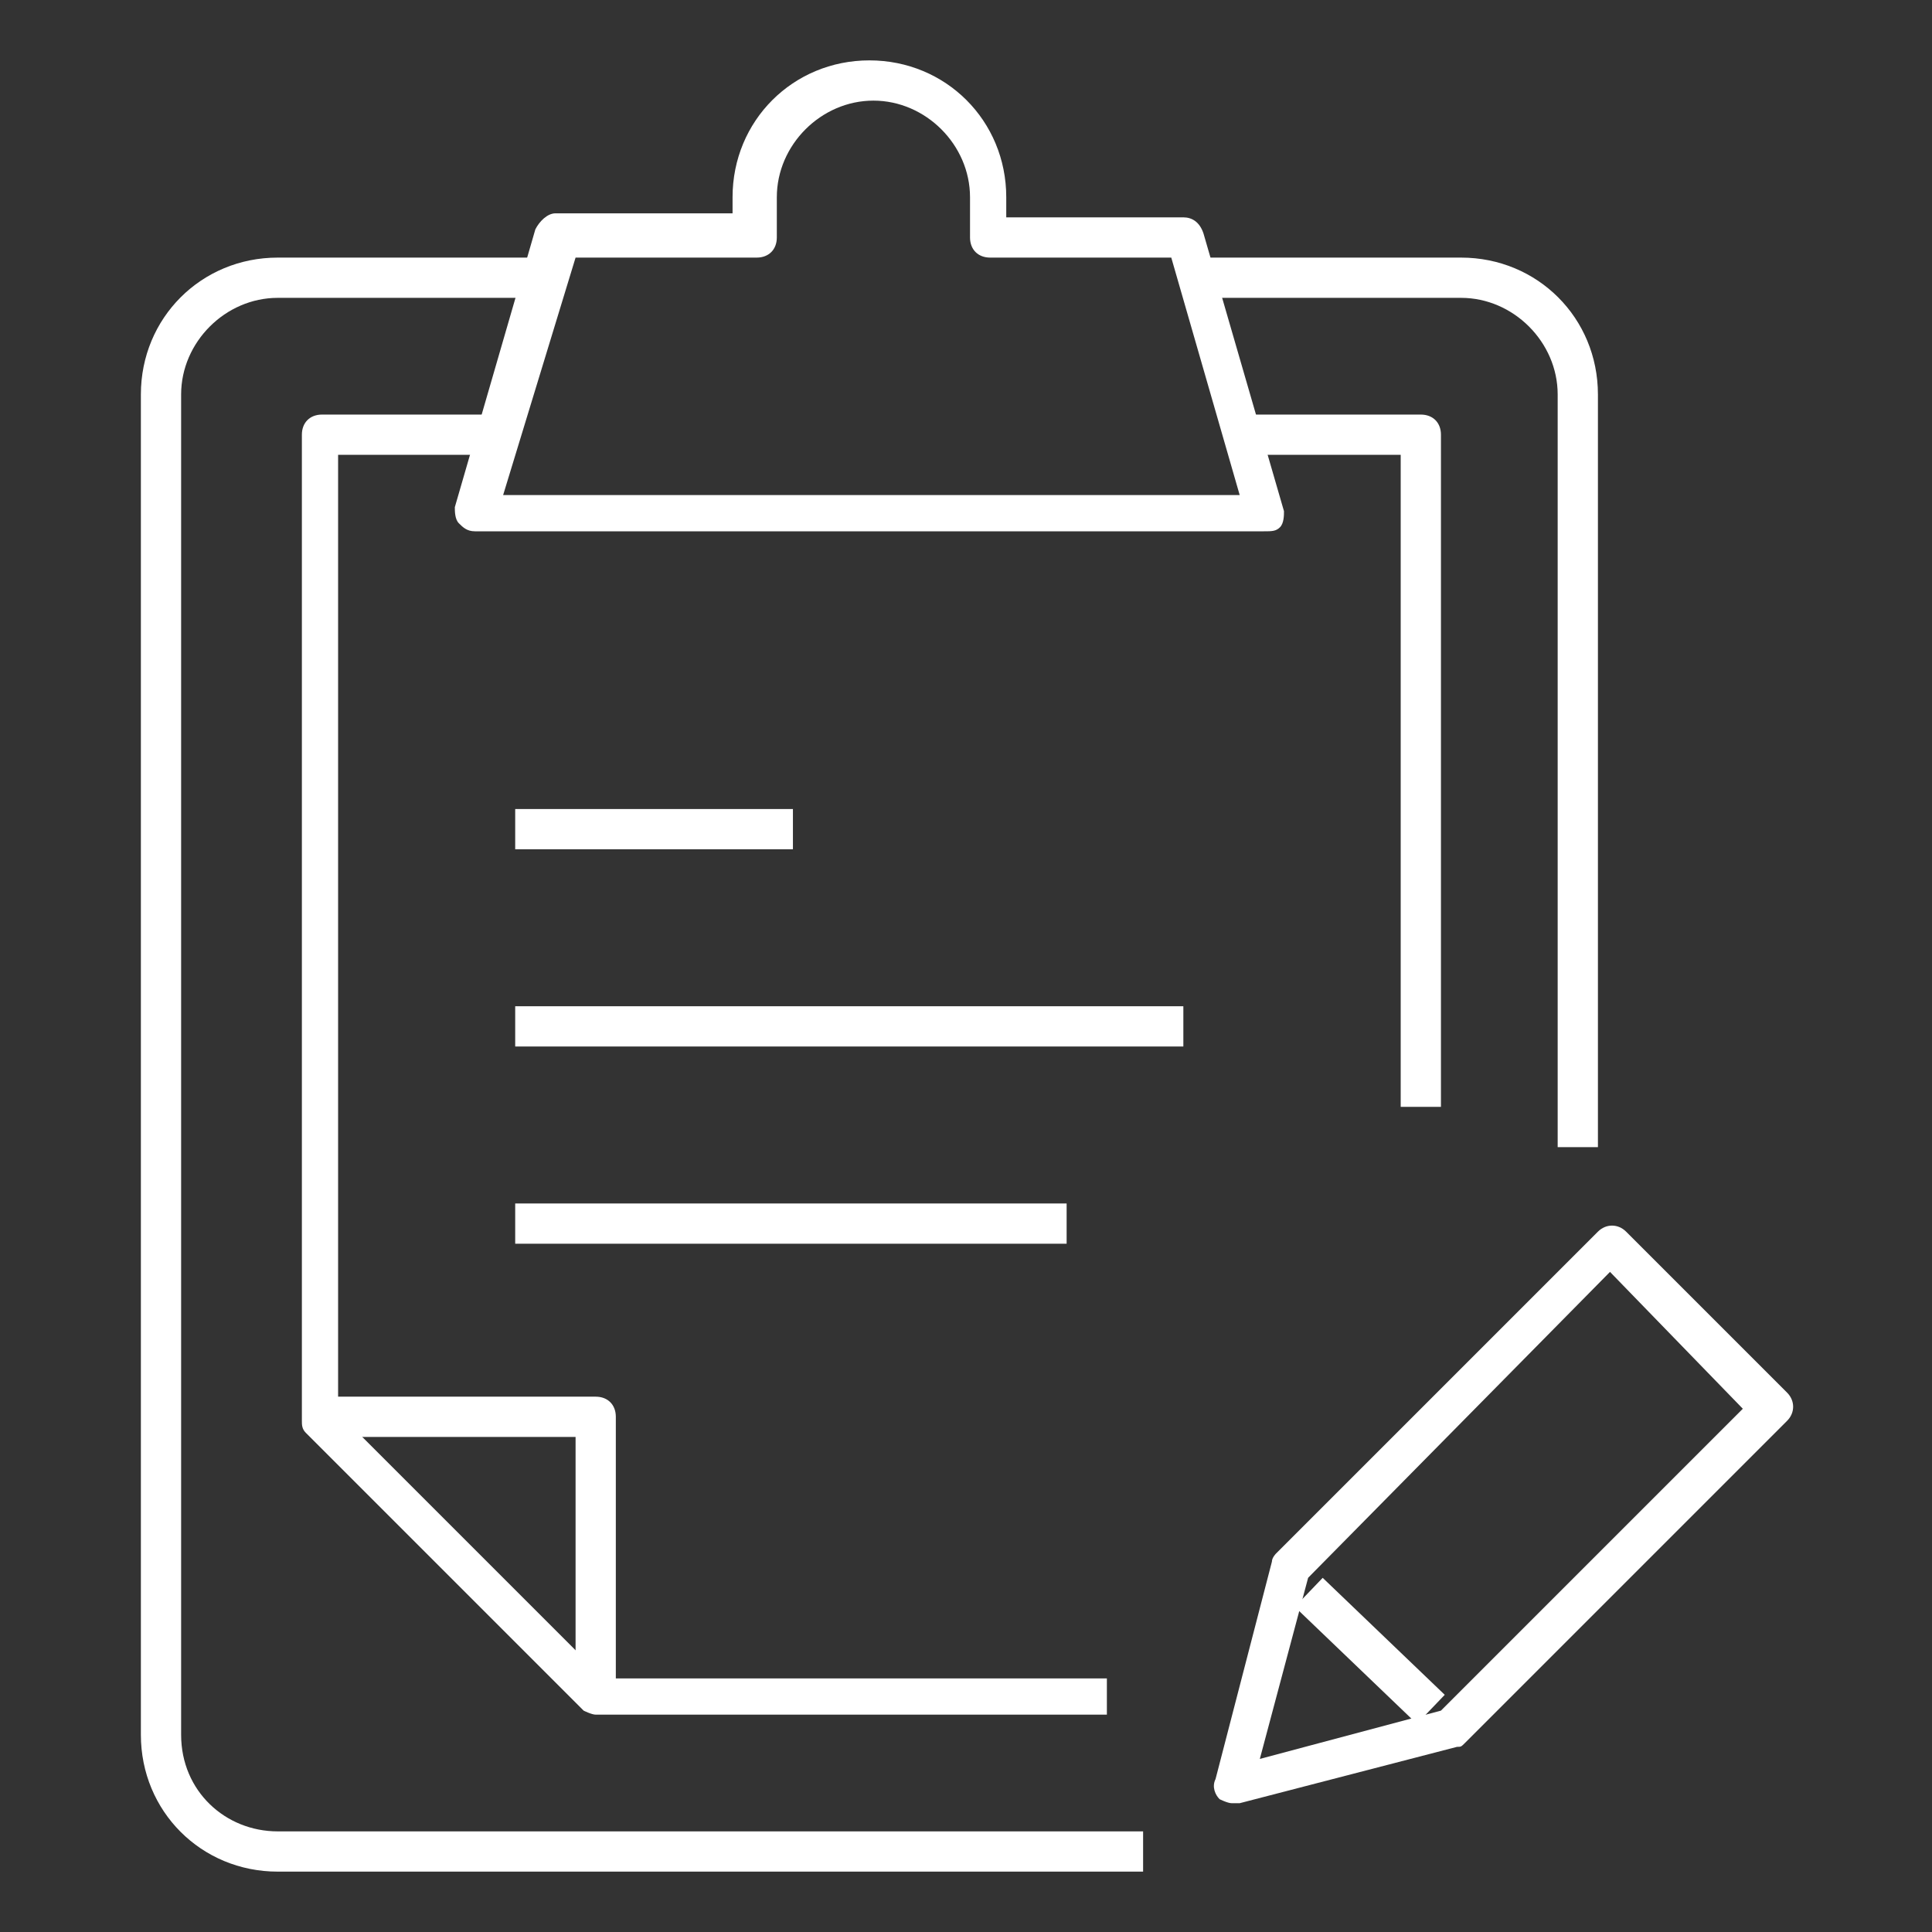
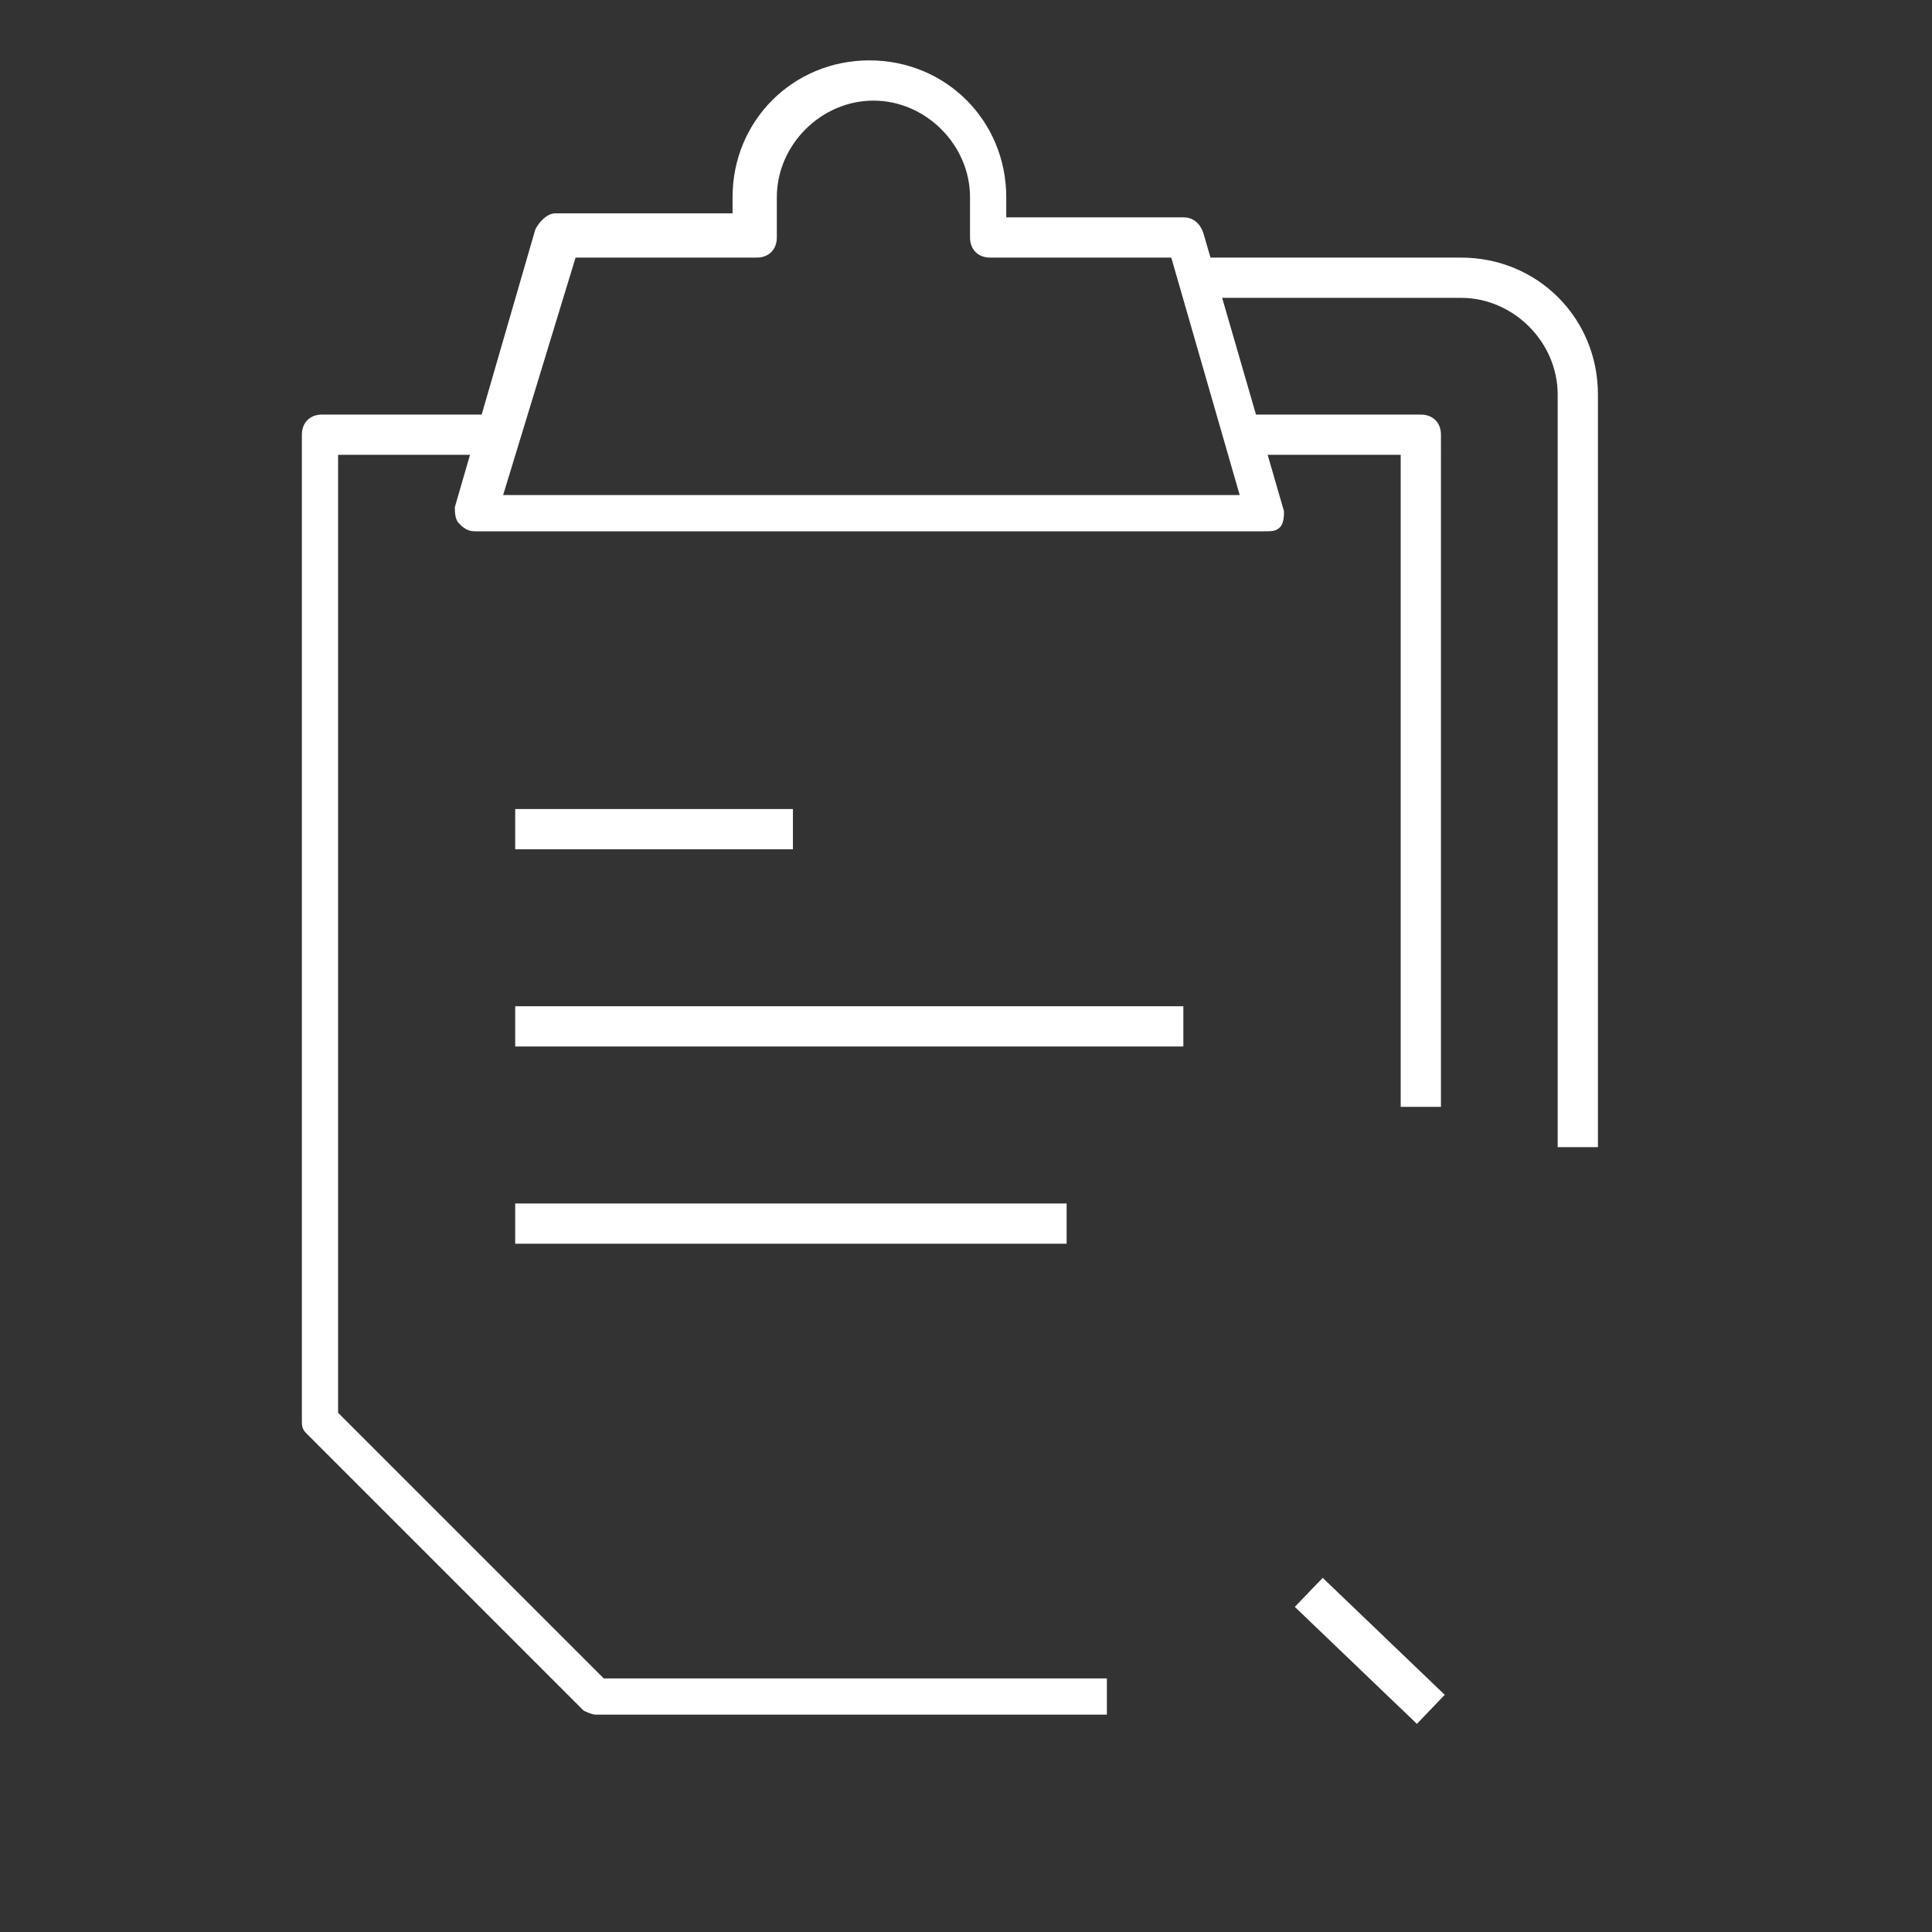
<svg xmlns="http://www.w3.org/2000/svg" enable-background="new 0 0 48 48" viewBox="0 0 48 48">
  <rect x="0" y="0" width="48" height="48" fill="#333333" stroke="none" />
  <g fill="#fff">
-     <path d="m30.6 44.8c-.1 0-.3-.1-.3-.1-.1-.1-.2-.3-.1-.5l1.4-5.4c0-.1.1-.2.1-.2l8-8c.2-.2.5-.2.7 0l4 4c.2.2.2.5 0 .7l-8 8c-.1.1-.1.1-.2.1l-5.4 1.4c-.1 0-.1 0-.2 0zm1.9-5.6-1.2 4.5 4.5-1.2 7.5-7.5-3.3-3.4z" />
    <path d="m33.5 38.9h1v4.2h-1z" transform="matrix(.692 -.722 .722 .692 -19.098 37.191)" />
    <path d="m31.4 13.2h-19.6c-.2 0-.3-.1-.4-.2s-.1-.3-.1-.4l2-6.9c.1-.2.3-.4.5-.4h4.4v-.4c0-1.9 1.5-3.4 3.4-3.4s3.4 1.5 3.4 3.4v.5h4.4c.2 0 .4.1.5.4l2 6.9c0 .1 0 .3-.1.4s-.2.1-.4.1zm-18.9-.9h18.3l-1.7-5.9h-4.5c-.3 0-.5-.2-.5-.5v-1c0-1.3-1.1-2.4-2.4-2.4s-2.4 1.1-2.4 2.4v1c0 .3-.2.5-.5.5h-4.5z" />
-     <path d="m28.5 46.5h-21.6c-1.9 0-3.4-1.5-3.4-3.4v-33.3c0-1.9 1.5-3.4 3.4-3.4h6.9v1h-6.9c-1.3 0-2.4 1.1-2.4 2.4v33.3c0 1.4 1.1 2.4 2.4 2.4h21.5v1z" />
    <path d="m39.7 28.5h-1v-18.7c0-1.3-1.1-2.4-2.4-2.4h-6.9v-1h6.9c1.9 0 3.4 1.5 3.4 3.4z" />
    <path d="m27.5 42.6h-12.7c-.1 0-.3-.1-.3-.1l-6.9-6.9c-.1-.1-.1-.2-.1-.3v-24.5c0-.3.2-.5.5-.5h4.9l-1 1h-3.5v23.8l6.6 6.6h12.5z" />
    <path d="m35.8 27.5h-1v-16.2h-3.4l-1-1h4.9c.3 0 .5.2.5.5z" />
-     <path d="m15.3 42.1h-1v-6.4h-6.4v-1h6.9c.3 0 .5.2.5.5z" />
    <path d="m12.8 20.1h6.9v1h-6.9z" />
    <path d="m12.8 25h16.6v1h-16.6z" />
    <path d="m12.8 29.9h13.7v1h-13.7z" />
  </g>
</svg>